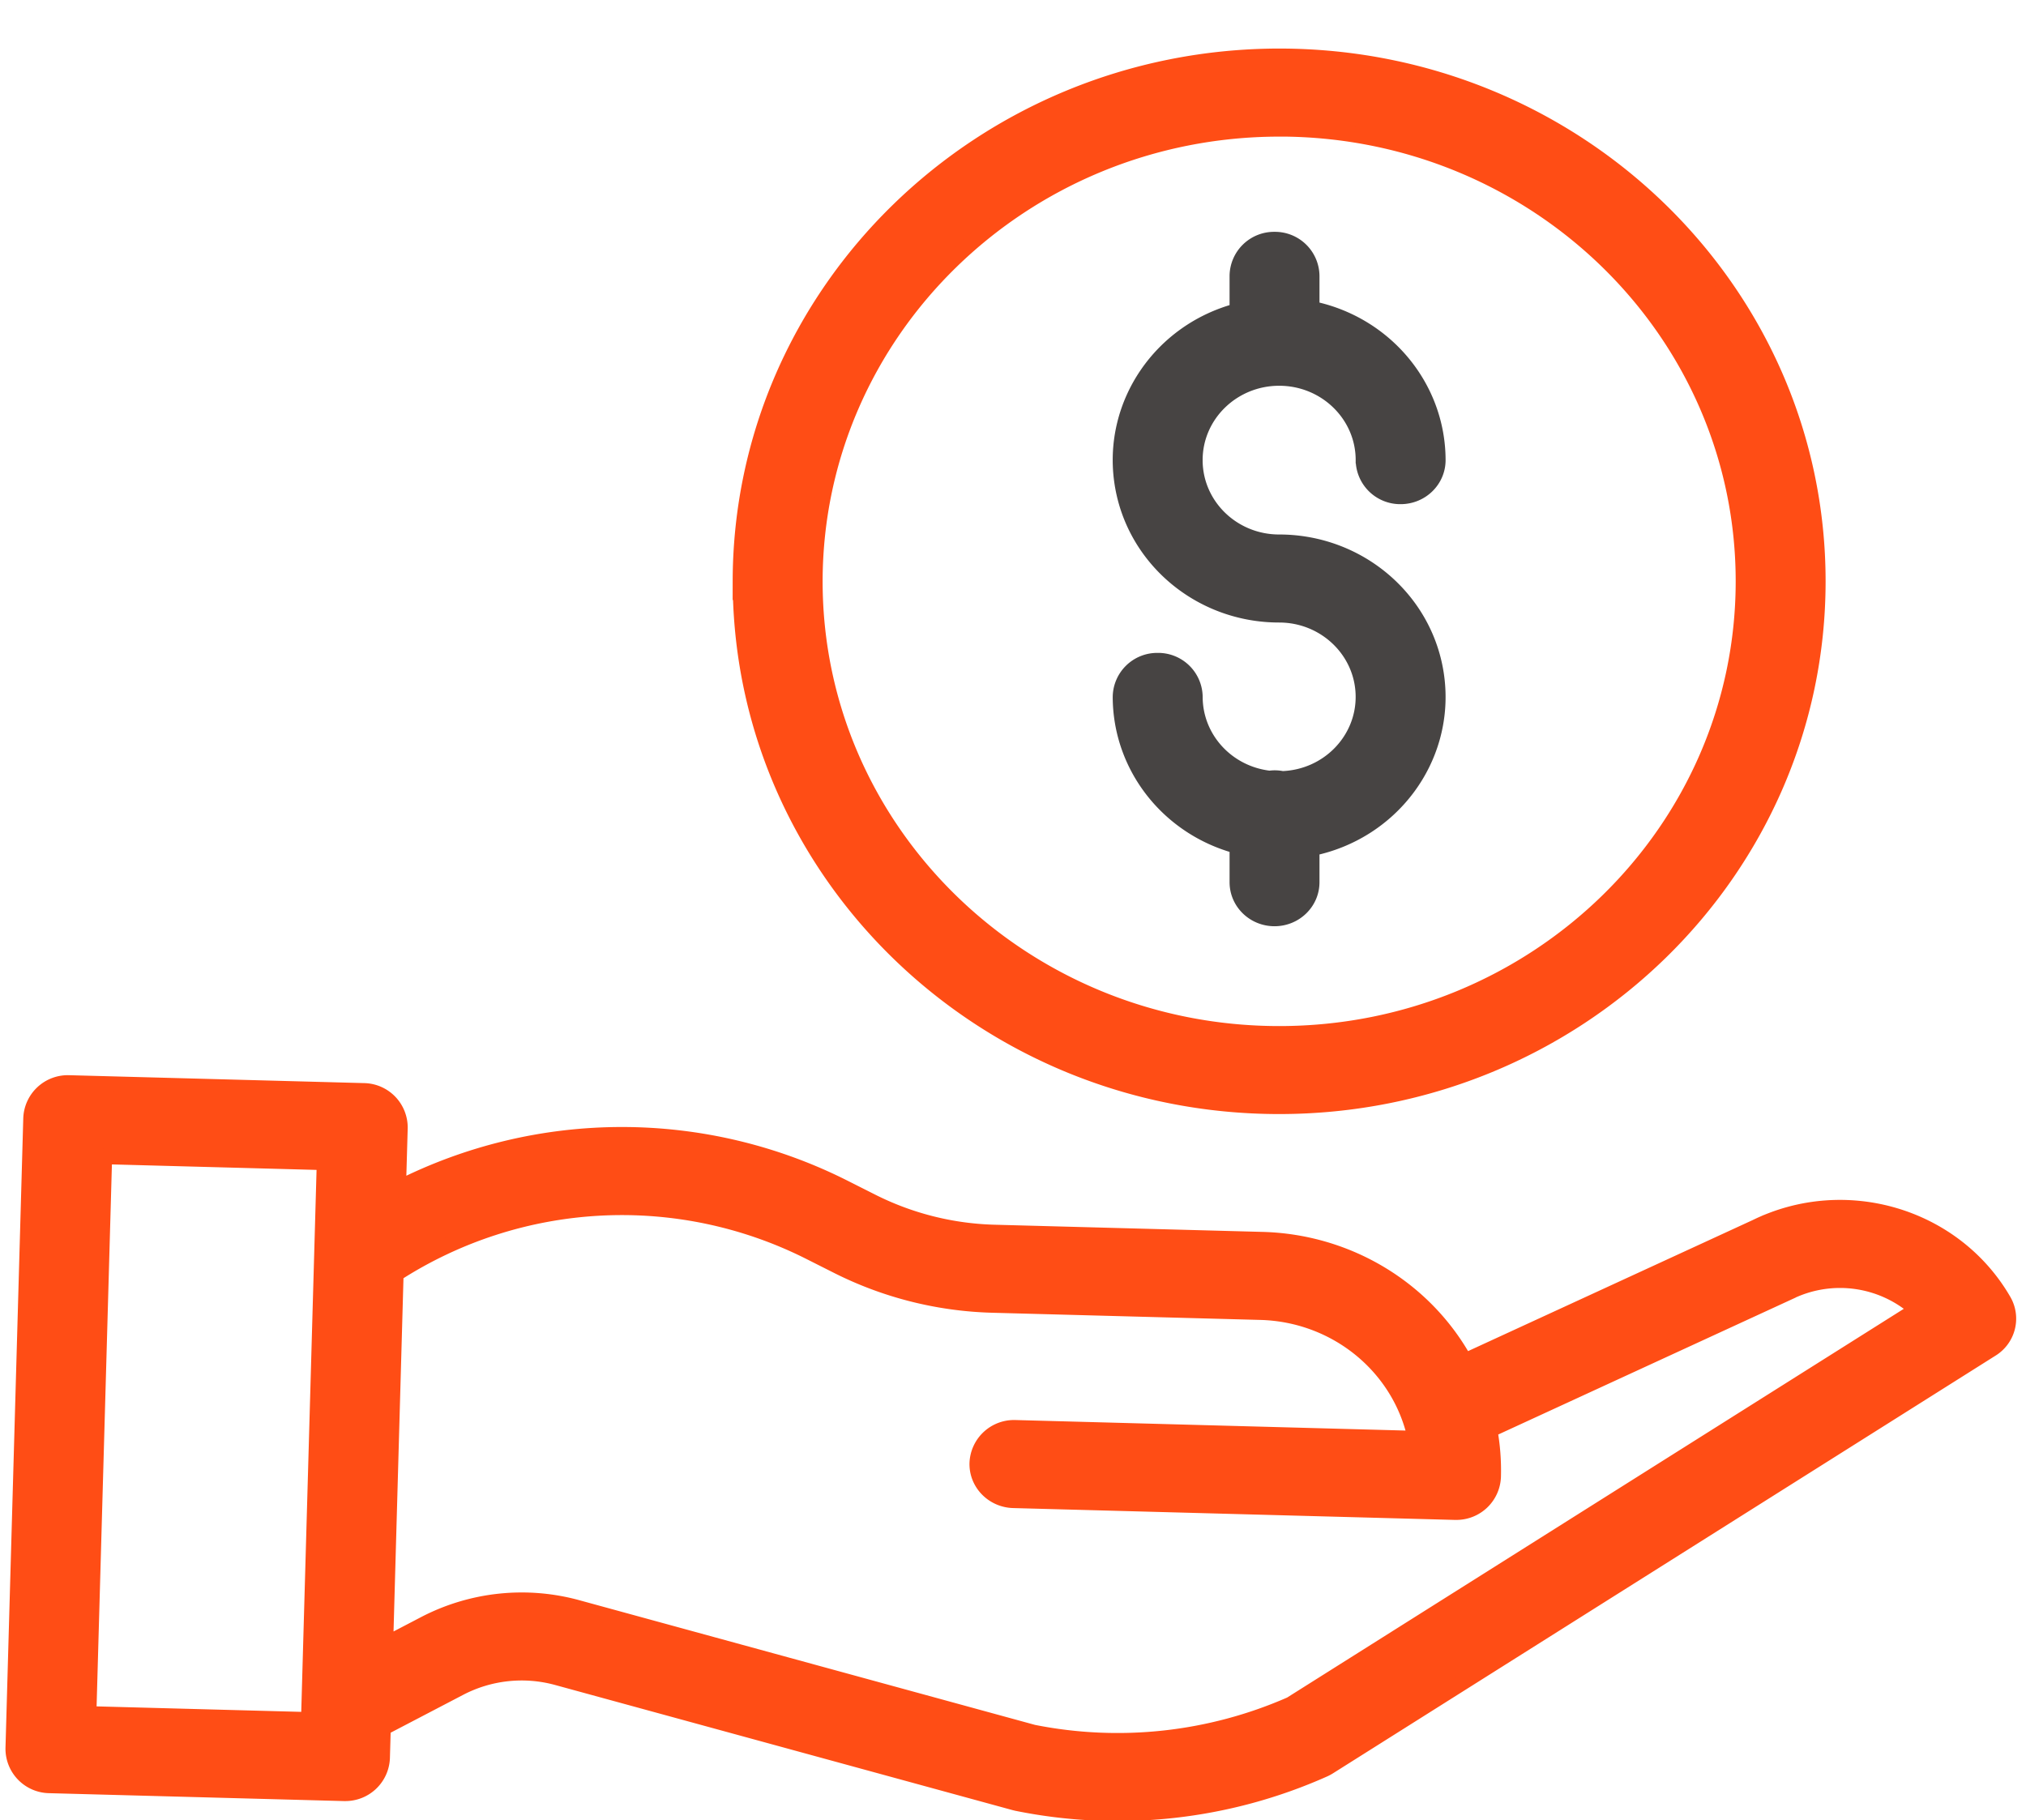
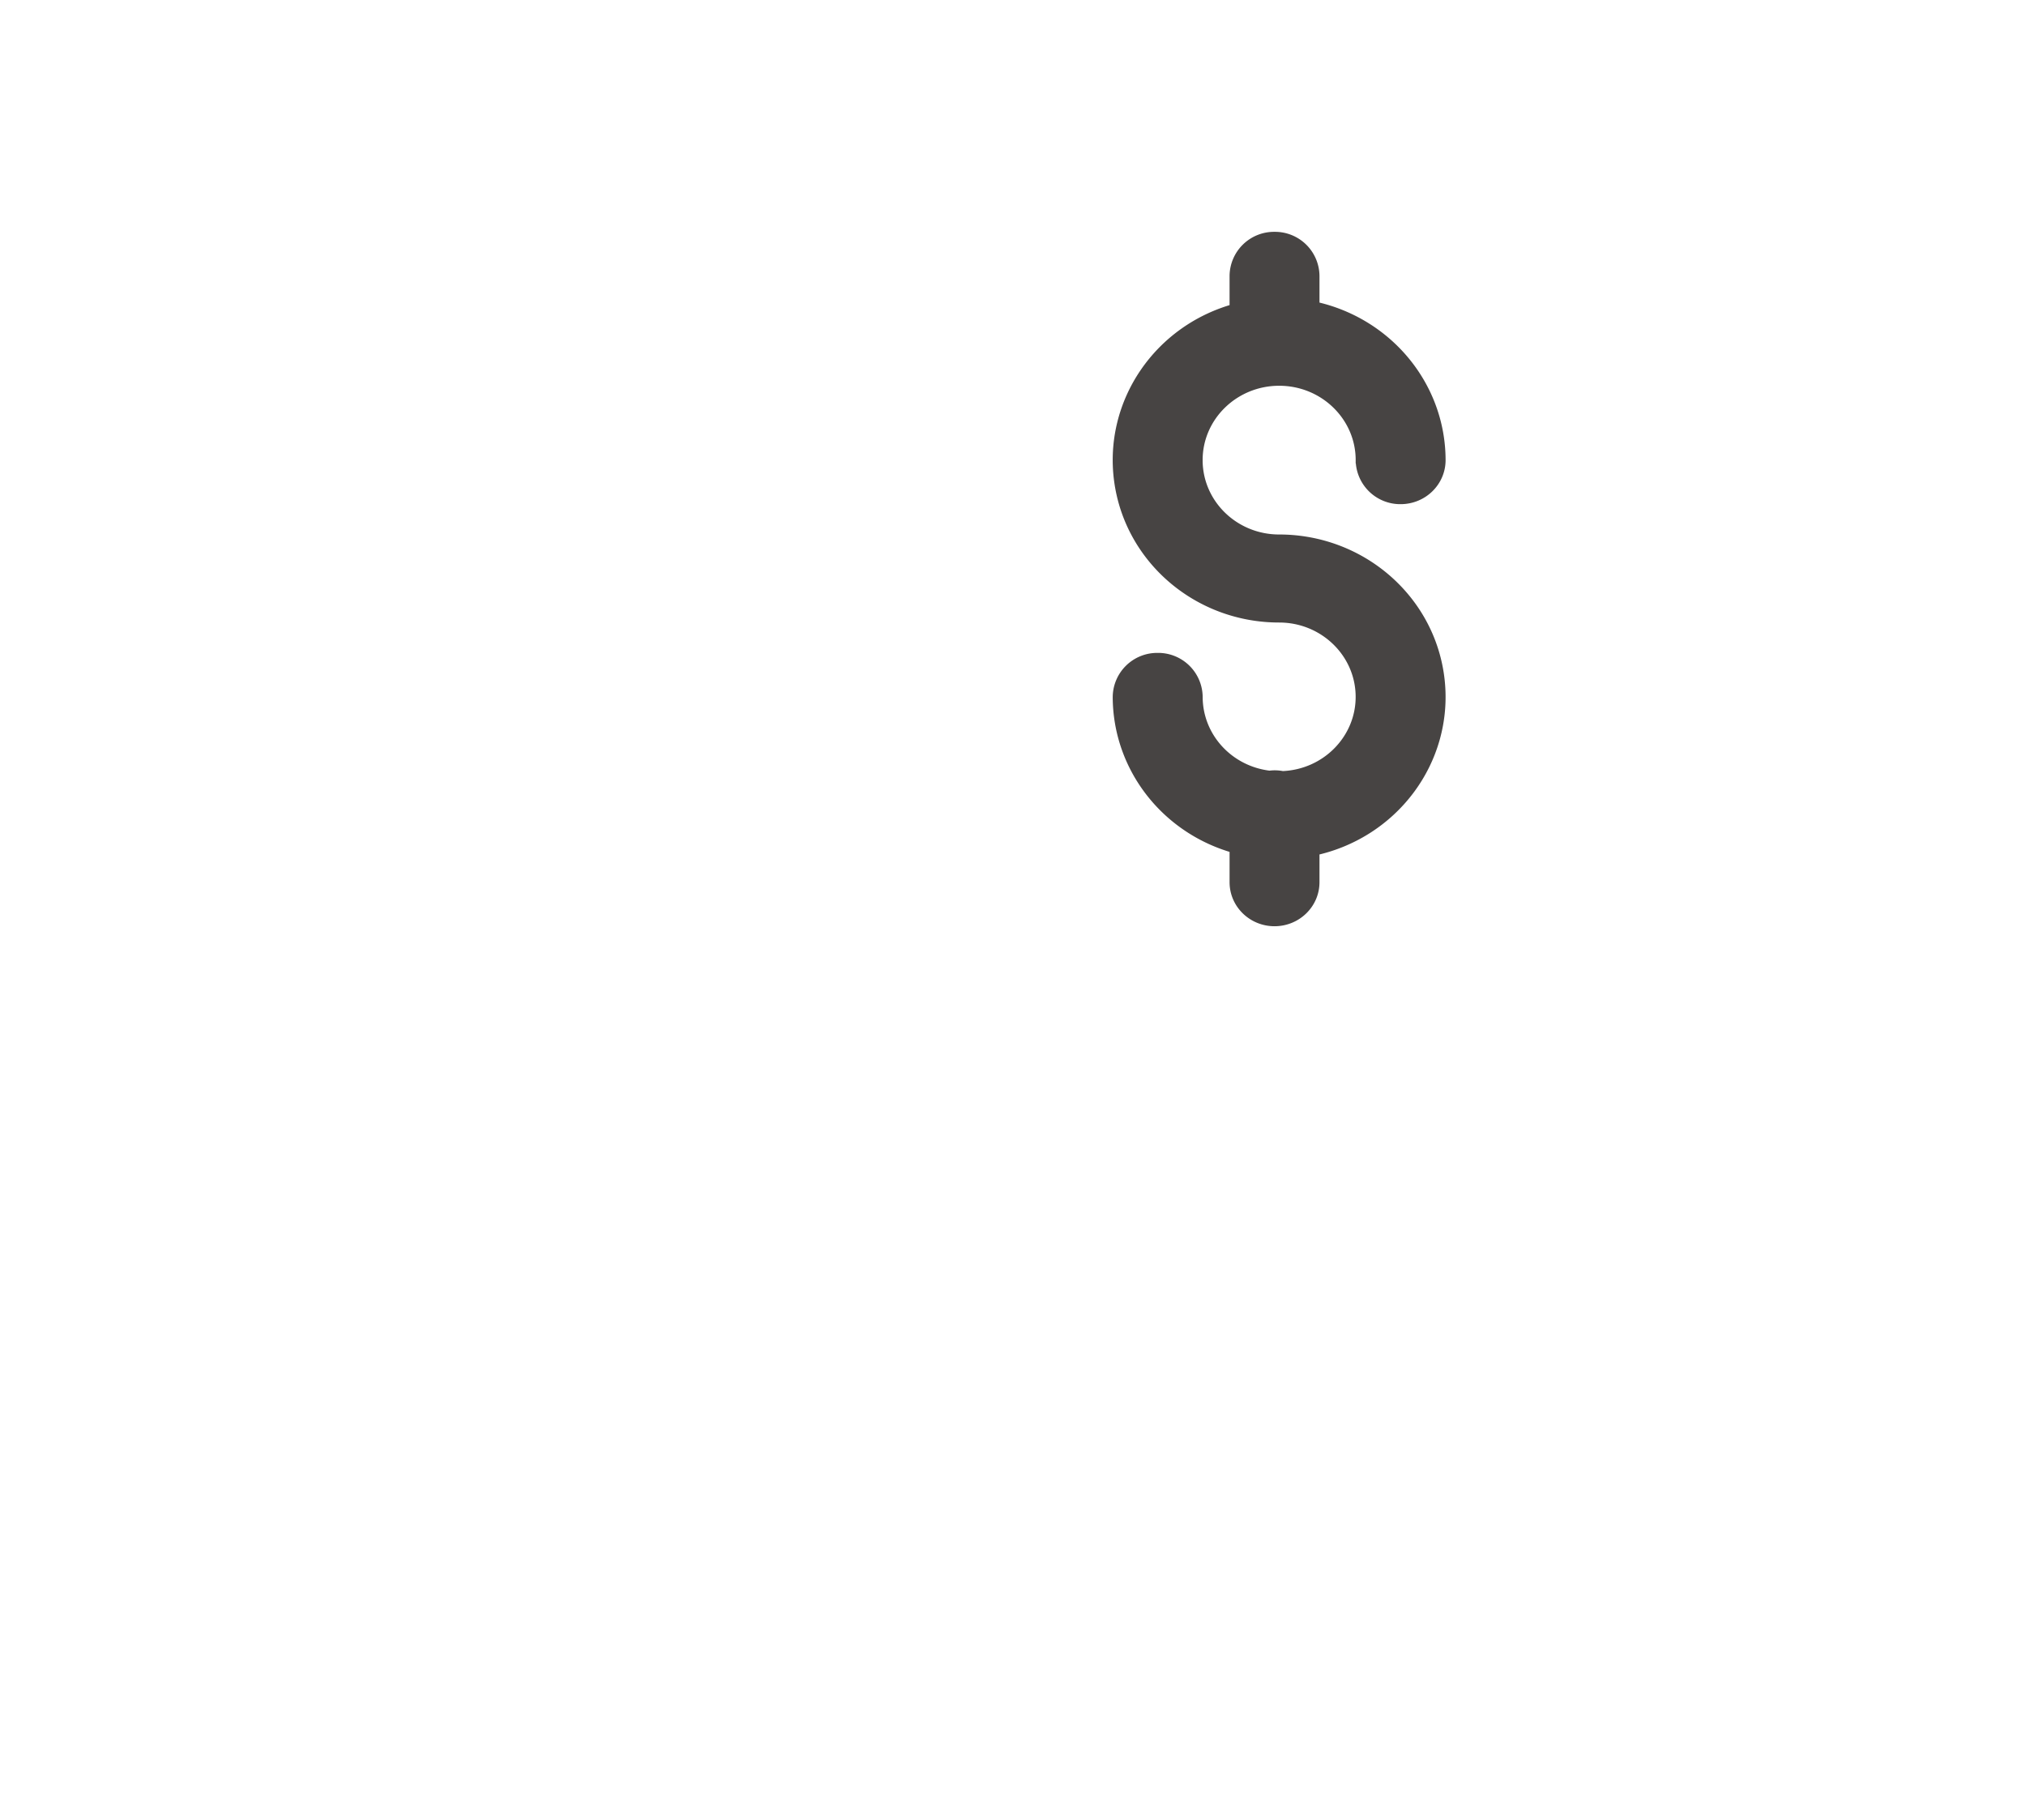
<svg xmlns="http://www.w3.org/2000/svg" width="69" viewBox="-29 0 51.75 46.569" height="62">
  <path stroke="#474443" d="M3.763 19.927a.93.93 0 00-.326-.01c-1.088-.124-1.909-1.021-1.91-2.088a.938.938 0 00-.951-.926.938.938 0 00-.95.926c.003 1.782 1.226 3.343 2.989 3.814v.927c0 .511.425.926.95.926.525 0 .95-.415.95-.926v-.87c2.035-.416 3.418-2.263 3.204-4.278-.214-2.016-1.956-3.547-4.035-3.548-1.192 0-2.158-.941-2.158-2.103 0-1.16.966-2.102 2.158-2.102 1.191 0 2.157.941 2.157 2.102a.94.94 0 00.95.927c.525 0 .95-.415.95-.927-.002-1.87-1.347-3.485-3.226-3.87v-.844a.938.938 0 00-.95-.926.938.938 0 00-.95.926v.9c-1.961.522-3.223 2.377-2.953 4.34.27 1.964 1.989 3.43 4.022 3.429 1.175 0 2.134.918 2.156 2.063.022 1.145-.903 2.097-2.077 2.138zm0 0" stroke-width=".4" fill="#474443" />
-   <path stroke="#ff4d15" d="M-10.095 14.871c0 7.417 6.169 13.43 13.779 13.43s13.778-6.013 13.778-13.43S11.294 1.442 3.684 1.442c-7.607.008-13.77 6.016-13.78 13.43zM3.684 3.294c6.56 0 11.878 5.183 11.878 11.577S10.244 26.45 3.684 26.45c-6.56 0-11.879-5.184-11.879-11.578.008-6.39 5.321-11.57 11.879-11.577zm12.192 28.103l-7.443 3.427c-1.028-1.863-3-3.048-5.169-3.108l-6.871-.184a7.407 7.407 0 01-3.123-.786l-.7-.353a12.618 12.618 0 00-11.423.012l.044-1.544a.937.937 0 00-.924-.952l-7.535-.202a.94.94 0 00-.975.9l-.455 16.116a.937.937 0 00.923.952l7.535.202h.026a.94.94 0 00.95-.901l.022-.771 1.957-1.022a3.436 3.436 0 012.506-.267l11.69 3.198.061.015a12.957 12.957 0 007.865-.868c.041-.019.08-.04.118-.064l16.948-10.685a.913.913 0 00.312-1.233c-1.259-2.176-4.05-3.005-6.339-1.882zm-42.649 12.452l.403-14.265 5.635.151L-21.138 44zm30.754-.243a11.03 11.03 0 01-6.588.717l-11.658-3.19a5.376 5.376 0 00-3.916.418l-1 .522.267-9.484a10.677 10.677 0 0110.61-.551l.7.353a9.367 9.367 0 003.945.993l6.872.184c1.93.054 3.569 1.393 3.96 3.237l-10.235-.276a.94.94 0 00-.976.9c-.015.512.4.938.923.952l11.296.303h.027a.94.94 0 00.949-.9 5.732 5.732 0 00-.092-1.202l7.635-3.516a2.962 2.962 0 013.305.438zm0 0" fill="#ff4d15" stroke-width=".4" />
</svg>